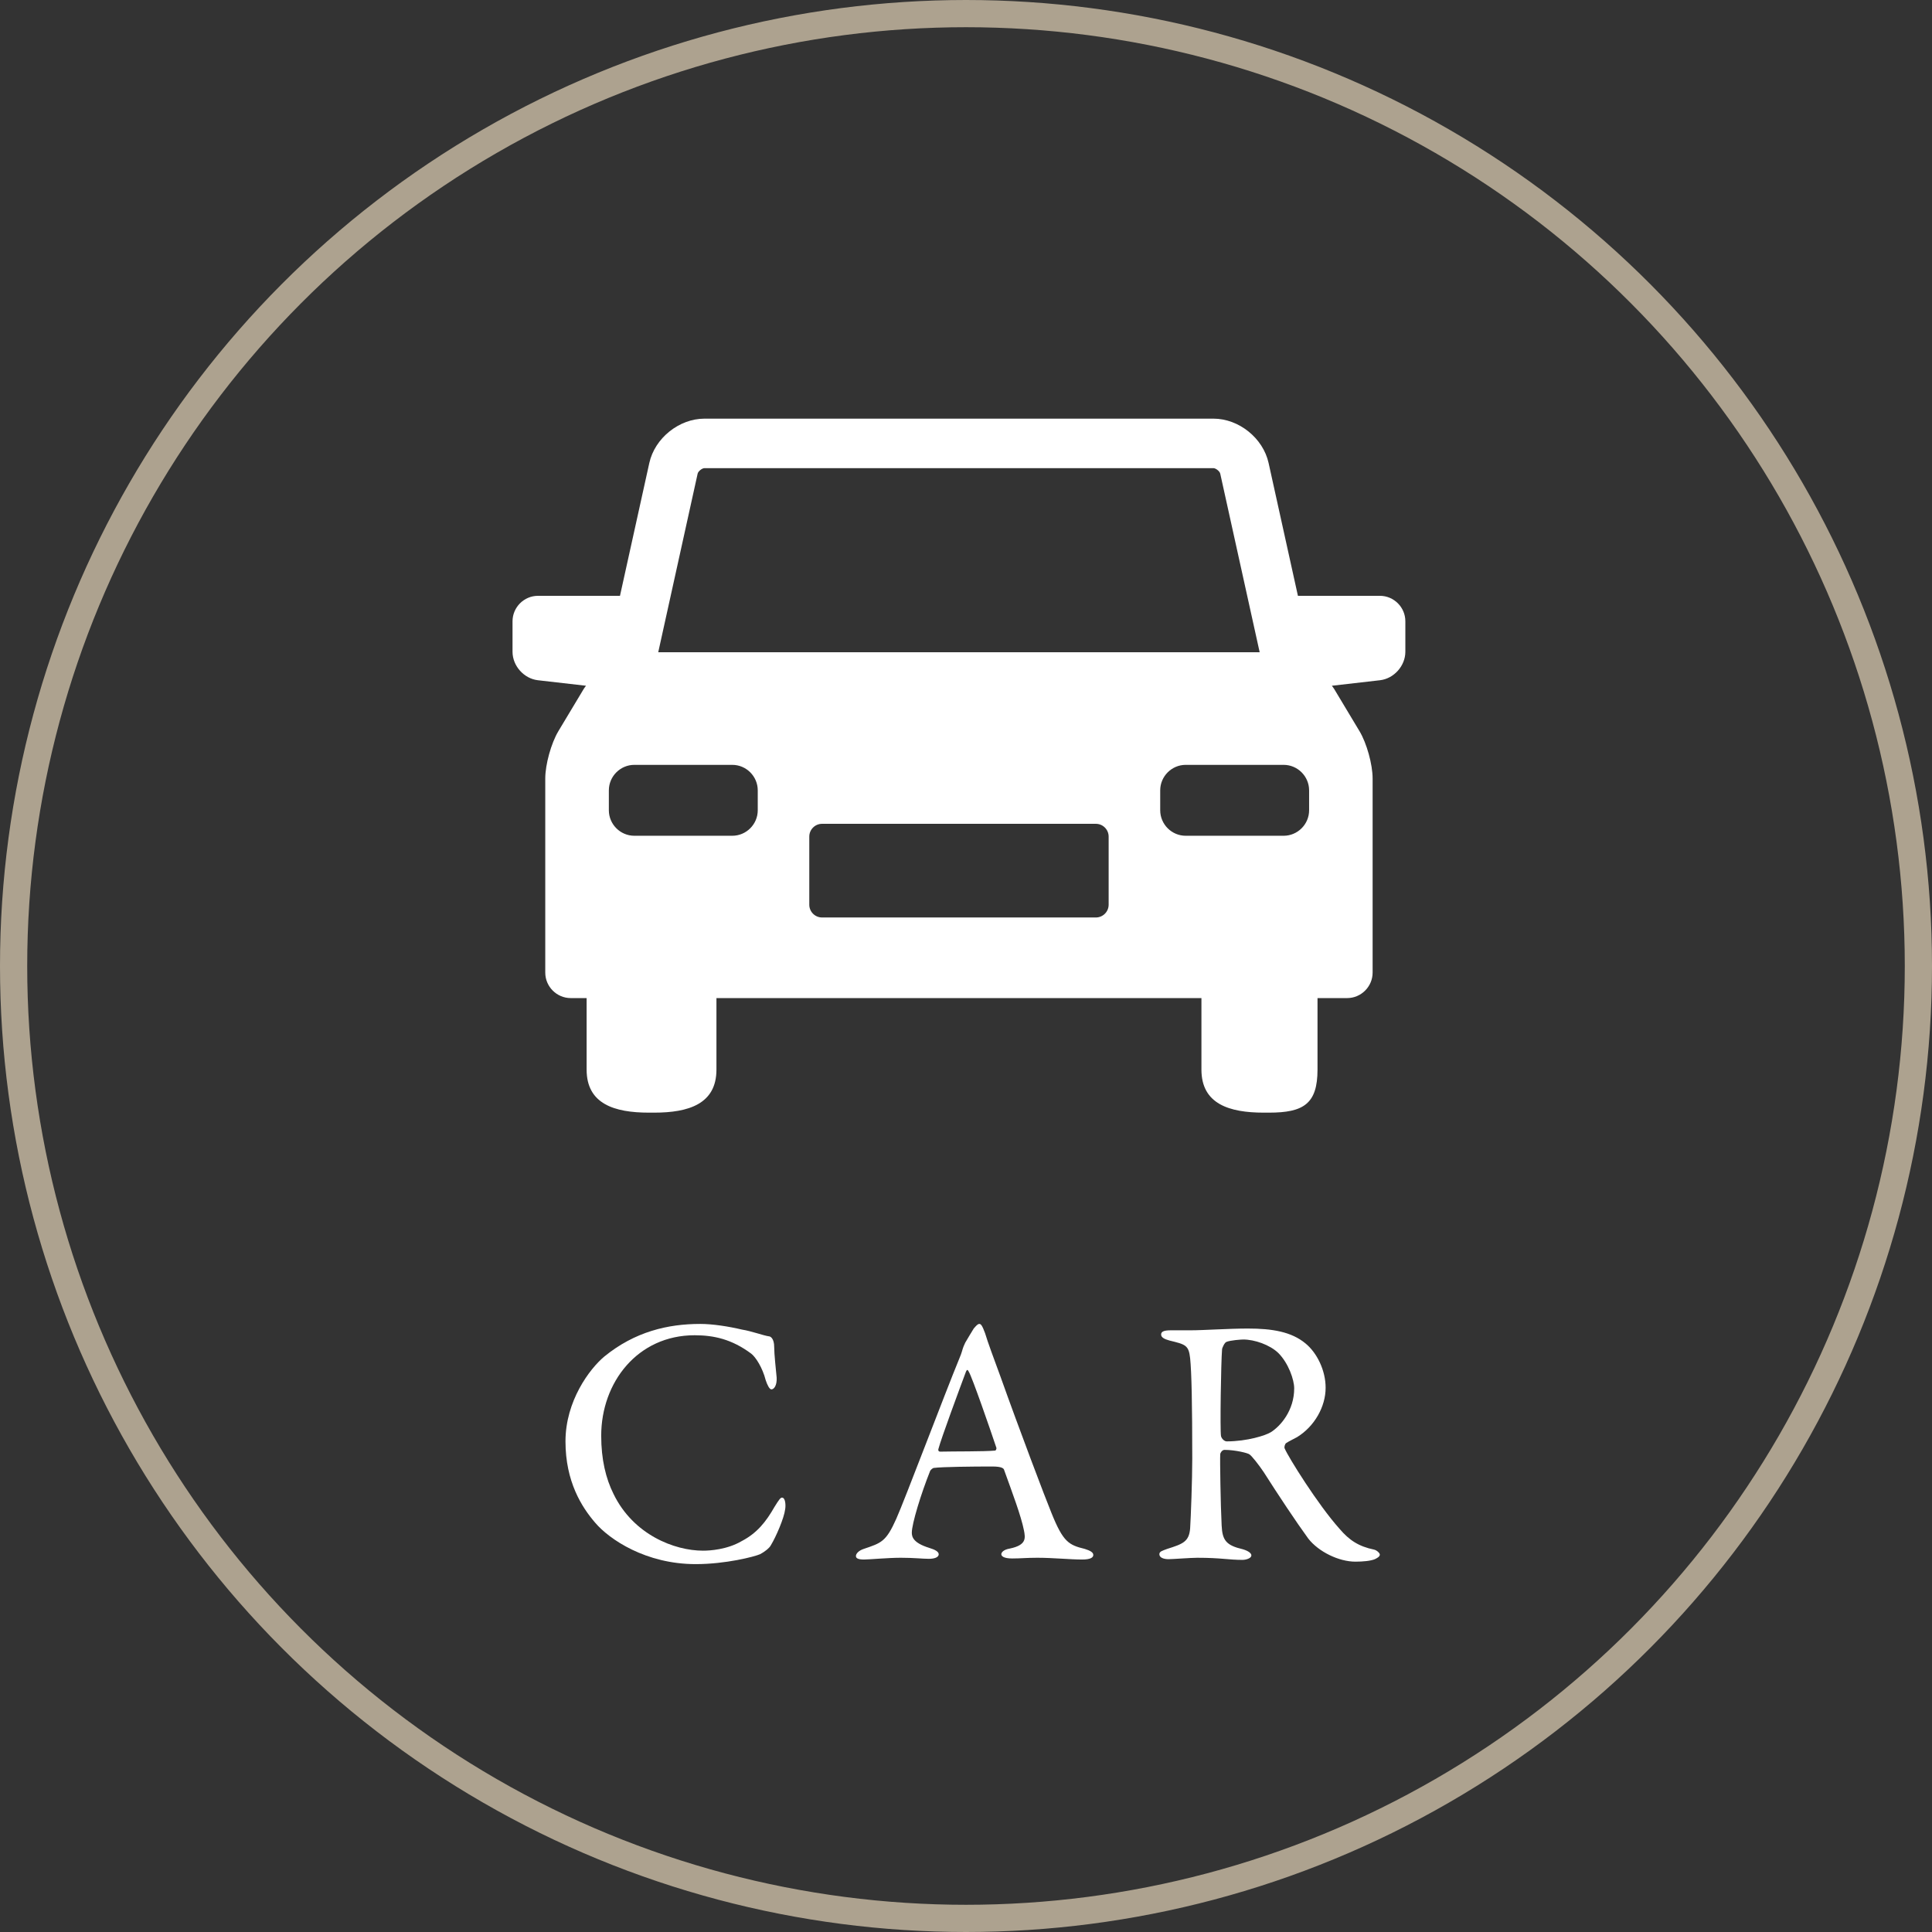
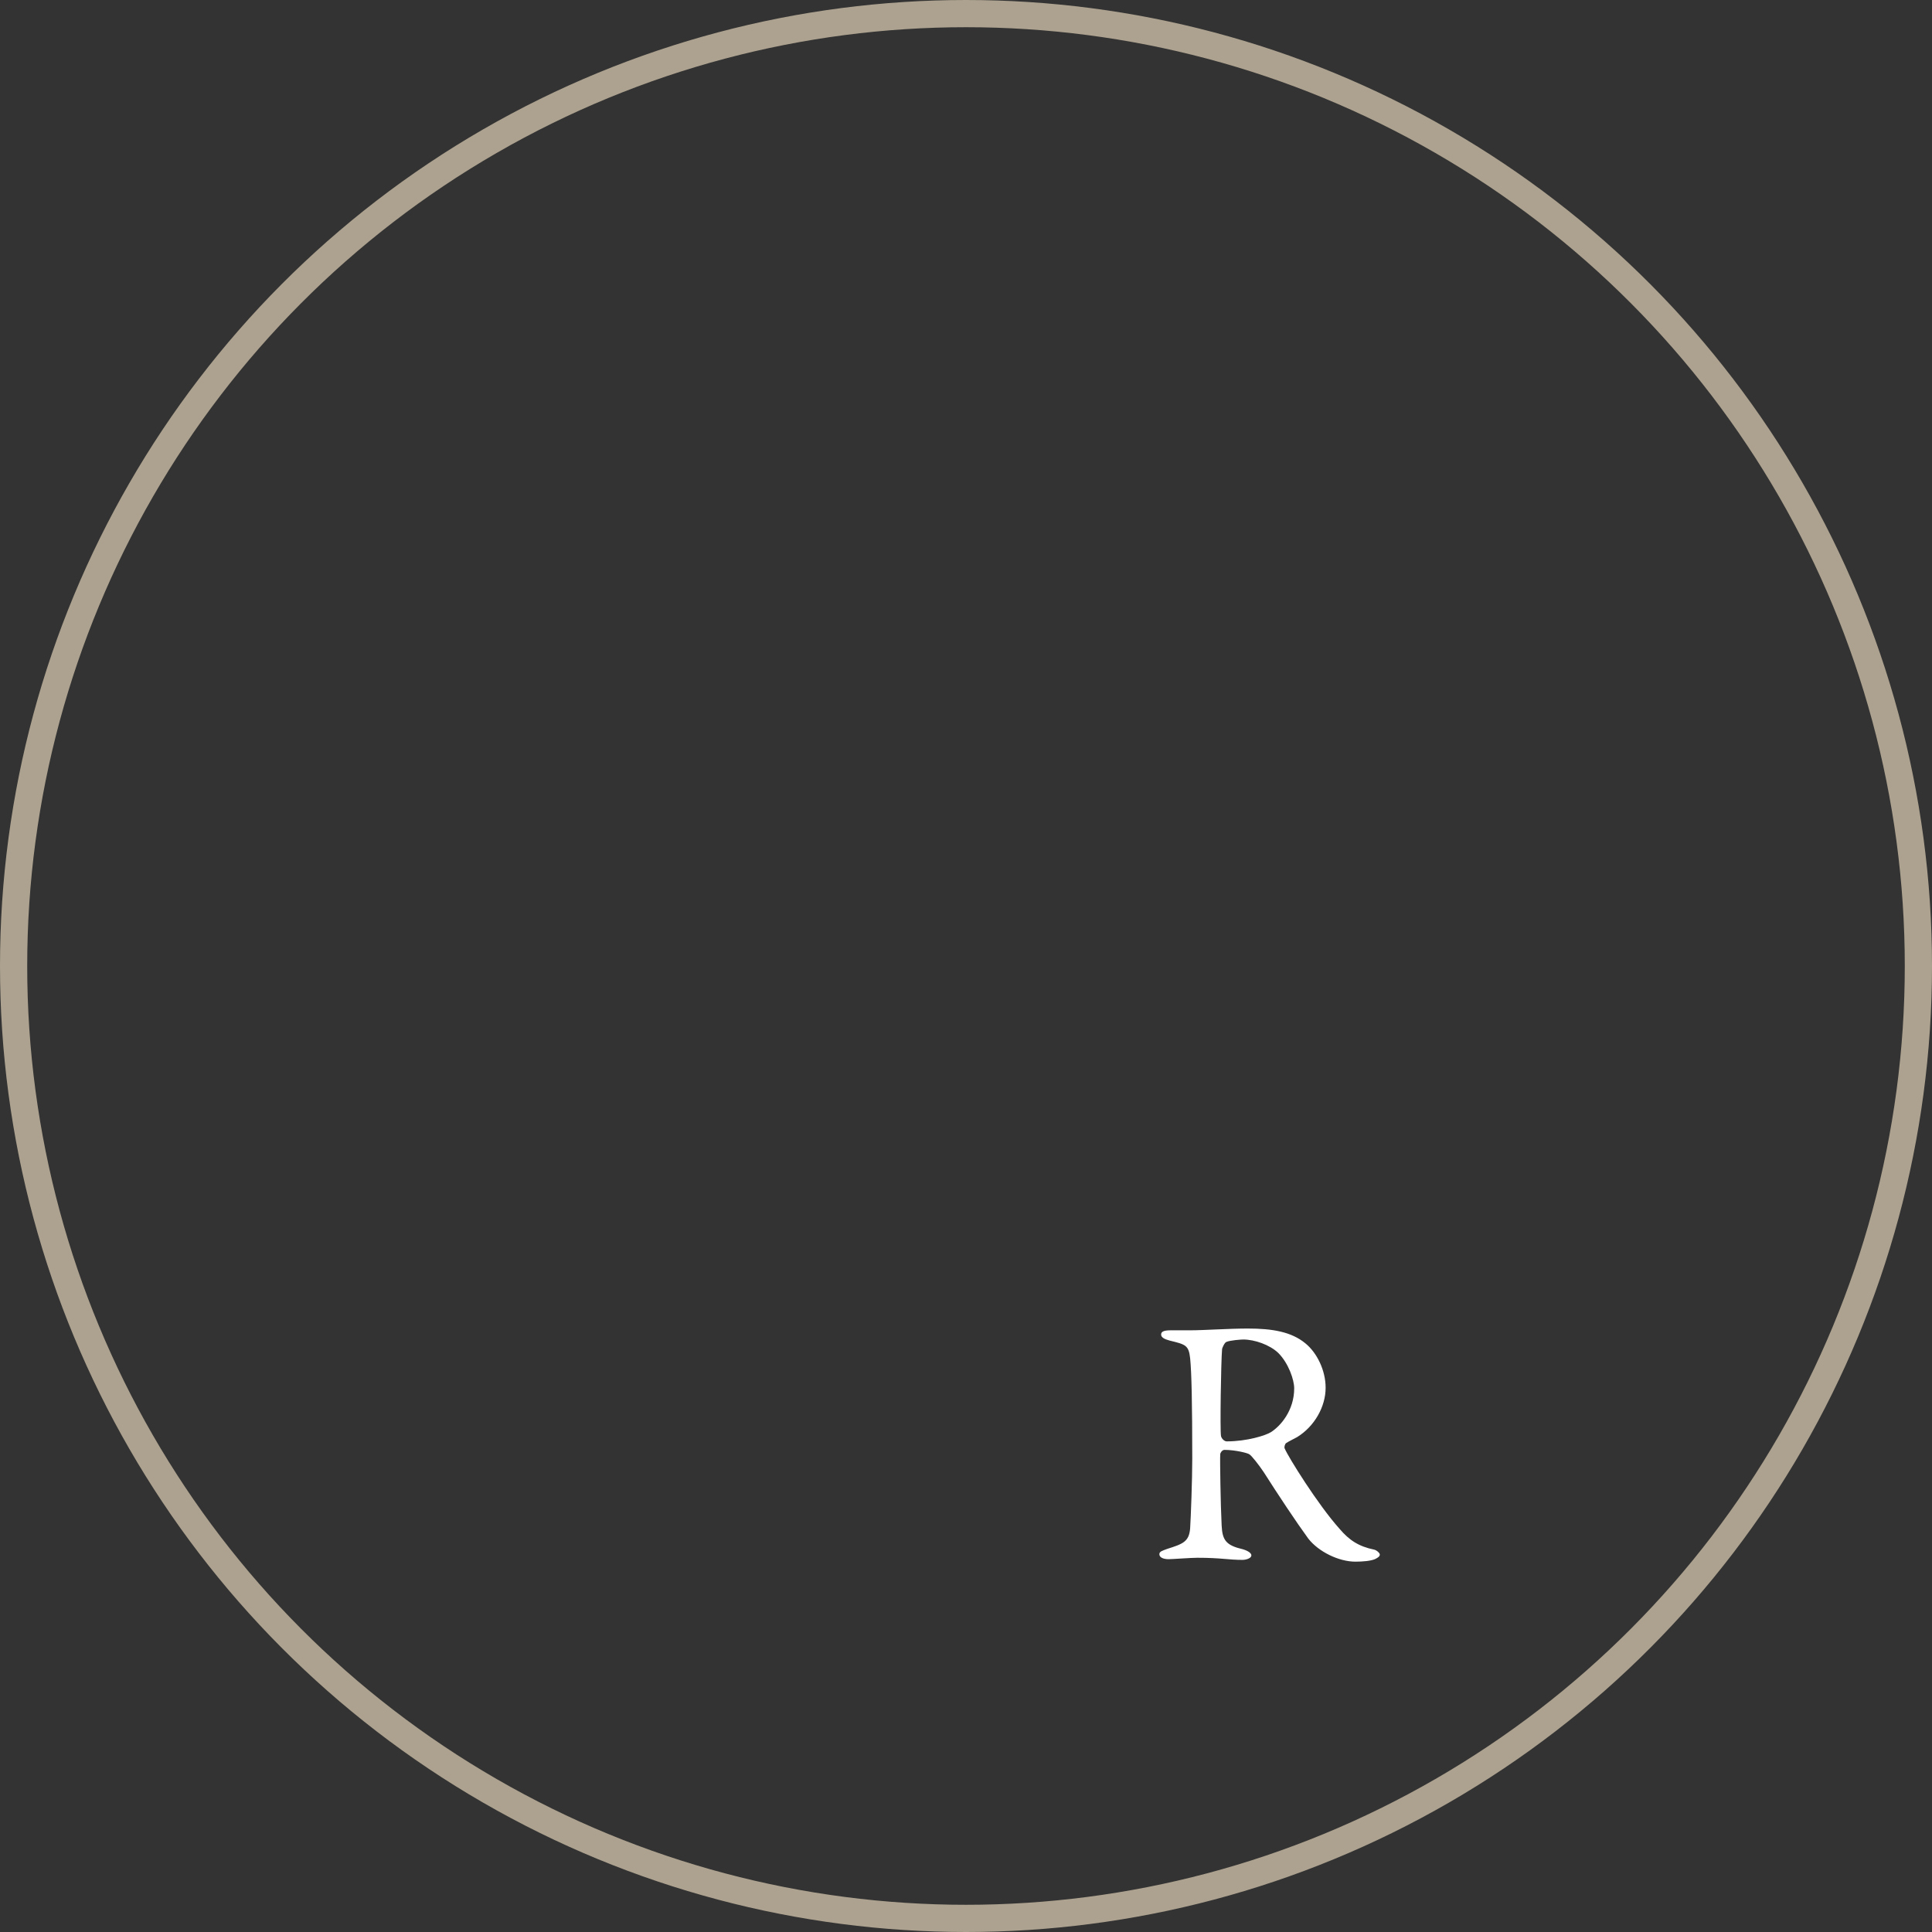
<svg xmlns="http://www.w3.org/2000/svg" version="1.1" id="レイヤー_1" x="0px" y="0px" width="71px" height="71px" viewBox="0 0 71 71" enable-background="new 0 0 71 71" xml:space="preserve">
  <rect x="0" y="0" width="71" height="71" fill="#333333" stroke="none" />
  <g>
    <circle fill="none" stroke="#ADA28F" stroke-miterlimit="10" cx="35.5" cy="35.5" r="35" />
    <g>
      <g>
-         <path fill="#FFFFFF" d="M50.71,21.896h-3.012l-1.078-4.882     c-0.202-0.913-1.092-1.629-2.028-1.629H25.89c-0.935,0-1.826,0.716-2.028,1.629     l-1.078,4.882h-3.012c-0.516,0-0.937,0.422-0.937,0.937v1.12     c0,0.516,0.419,0.986,0.931,1.045l1.77,0.203     c-0.031,0.04-0.063,0.081-0.088,0.123l-0.927,1.544     c-0.265,0.442-0.483,1.226-0.483,1.741v7.133c0,0.516,0.422,0.937,0.937,0.937     h0.583v2.628c0,1.265,1.025,1.582,2.29,1.582h0.191     c1.265,0,2.29-0.317,2.29-1.582v-2.628h17.823v2.628     c0,1.265,1.025,1.582,2.29,1.582h0.191c1.265,0,1.785-0.317,1.785-1.582v-2.628     h1.088c0.516,0,0.937-0.422,0.937-0.937v-7.133     c0-0.516-0.217-1.299-0.483-1.741l-0.927-1.544     c-0.025-0.042-0.057-0.082-0.088-0.123l1.77-0.203     c0.512-0.059,0.931-0.529,0.931-1.045v-1.12     C51.647,22.318,51.225,21.896,50.71,21.896z M25.638,17.406     c0.019-0.087,0.163-0.202,0.251-0.202h18.703c0.089,0,0.232,0.115,0.251,0.202     l1.449,6.563H24.19L25.638,17.406z M27.847,29.777     c0,0.516-0.422,0.937-0.937,0.937h-3.598c-0.516,0-0.937-0.422-0.937-0.937     v-0.731c0-0.516,0.422-0.938,0.937-0.938h3.598c0.516,0,0.937,0.422,0.937,0.938     V29.777z M40.742,33.248c0,0.258-0.211,0.469-0.469,0.469H30.21     c-0.258,0-0.469-0.211-0.469-0.469v-2.504c0-0.258,0.211-0.469,0.469-0.469     h10.063c0.258,0,0.469,0.211,0.469,0.469V33.248z M48.109,29.777     c0,0.516-0.422,0.937-0.937,0.937h-3.598c-0.516,0-0.937-0.422-0.937-0.937     v-0.731c0-0.516,0.422-0.938,0.937-0.938h3.598     c0.516,0,0.937,0.422,0.937,0.938V29.777z" />
-       </g>
+         </g>
      <g>
        <g>
-           <path fill="#FFFFFF" d="M27.269,48.862c0.338,0.052,0.793,0.221,0.987,0.247      c0.065,0,0.195,0.091,0.195,0.39c0,0.273,0.065,0.845,0.091,1.131      c0.013,0.273-0.091,0.429-0.194,0.429c-0.065,0-0.144-0.143-0.209-0.338      c-0.116-0.455-0.363-0.845-0.532-0.975c-0.716-0.533-1.378-0.676-2.08-0.676      c-2.094,0-3.433,1.729-3.433,3.692c0,0.871,0.169,1.573,0.455,2.145      c0.729,1.495,2.236,2.08,3.289,2.08c0.247,0,0.884-0.039,1.417-0.351      c0.572-0.299,0.897-0.715,1.209-1.261c0.169-0.273,0.222-0.338,0.273-0.338      c0.13,0,0.143,0.286,0.117,0.429c-0.039,0.325-0.338,1.014-0.521,1.313      c-0.052,0.117-0.272,0.273-0.402,0.338c-0.209,0.091-1.262,0.364-2.366,0.364      c-1.833,0-3.173-0.91-3.692-1.521c-0.494-0.572-1.092-1.508-1.092-2.99      c0-1.482,0.884-2.665,1.43-3.12c1.118-0.91,2.327-1.196,3.523-1.196      C26.19,48.654,26.775,48.745,27.269,48.862z" />
-           <path fill="#FFFFFF" d="M36.2,48.992c0.104,0.351,0.325,0.936,0.572,1.612      c0.676,1.898,1.651,4.472,1.872,5.005c0.429,1.066,0.637,1.17,1.222,1.313      c0.208,0.065,0.312,0.13,0.312,0.221s-0.091,0.169-0.416,0.169      c-0.429,0-1.066-0.065-1.638-0.065c-0.416,0-0.599,0.026-0.924,0.026      c-0.324,0-0.402-0.091-0.402-0.156s0.078-0.169,0.312-0.208      c0.624-0.13,0.572-0.39,0.521-0.663c-0.104-0.533-0.43-1.391-0.729-2.223      c-0.013-0.052-0.064-0.13-0.441-0.13c-0.716,0-1.859,0.013-2.133,0.052      c-0.052,0-0.116,0.065-0.143,0.104c-0.338,0.845-0.676,1.95-0.676,2.275      c0,0.156,0.052,0.377,0.637,0.559c0.221,0.065,0.351,0.143,0.351,0.234      c0,0.13-0.194,0.169-0.363,0.169c-0.222,0-0.547-0.039-1.027-0.039      c-0.481,0-1.157,0.065-1.353,0.065c-0.233,0-0.299-0.052-0.299-0.13      s0.091-0.195,0.286-0.26c0.65-0.221,0.819-0.26,1.196-1.105      c0.299-0.663,1.781-4.589,2.327-5.915c0.078-0.182,0.091-0.26,0.117-0.338      c0.013-0.039,0.039-0.117,0.091-0.221c0.078-0.13,0.221-0.377,0.312-0.52      c0.092-0.104,0.144-0.169,0.208-0.169      C36.045,48.654,36.096,48.706,36.2,48.992z M36.616,53.204      c-0.221-0.663-0.896-2.613-1.014-2.795c-0.039-0.078-0.065-0.091-0.104,0      c-0.233,0.624-0.909,2.444-1.014,2.847c-0.013,0.052,0.013,0.091,0.065,0.091      c0.52-0.013,1.599,0,2.027-0.039C36.591,53.308,36.63,53.243,36.616,53.204z" />
          <path fill="#FFFFFF" d="M47.666,52.814c-0.065,0.039-0.312,0.156-0.403,0.221      c-0.039,0.026-0.078,0.143-0.052,0.195c0.13,0.312,1.222,2.067,2.015,2.951      c0.352,0.416,0.702,0.65,1.274,0.767c0.104,0.026,0.208,0.13,0.208,0.182      c0,0.078-0.104,0.13-0.182,0.169c-0.156,0.065-0.442,0.091-0.716,0.091      c-0.61,0-1.352-0.364-1.729-0.845c-0.455-0.624-1.118-1.625-1.639-2.444      c-0.182-0.273-0.441-0.598-0.52-0.65c-0.052-0.052-0.533-0.169-0.923-0.169      c-0.091,0-0.156,0.117-0.156,0.156c-0.013,0.221,0.013,1.872,0.052,2.626      c0.026,0.546,0.169,0.728,0.78,0.871c0.221,0.065,0.312,0.156,0.312,0.221      c0,0.13-0.247,0.169-0.312,0.169c-0.546,0-0.793-0.078-1.677-0.078      c-0.234,0-0.91,0.052-1.054,0.052c-0.169,0-0.338-0.052-0.338-0.182      c0-0.104,0.117-0.13,0.286-0.195c0.572-0.182,0.806-0.26,0.845-0.754      c0.026-0.403,0.078-1.781,0.078-2.561c0-2.002-0.025-3.185-0.078-3.692      c-0.052-0.481-0.169-0.507-0.754-0.65c-0.194-0.052-0.312-0.117-0.312-0.221      c0-0.091,0.064-0.156,0.351-0.156c0.403,0,0.455,0,0.729,0      c0.48,0,1.404-0.065,2.105-0.065c0.897,0,1.6,0.117,2.119,0.546      c0.43,0.351,0.741,1.001,0.741,1.625C48.719,51.696,48.303,52.424,47.666,52.814z       M46.976,49.72c-0.312-0.299-0.871-0.494-1.287-0.494      c-0.064,0-0.48,0.026-0.624,0.091c-0.064,0.026-0.155,0.221-0.155,0.273      c-0.039,0.455-0.078,2.964-0.039,3.185c0.025,0.104,0.13,0.195,0.208,0.195      c0.754,0,1.442-0.221,1.625-0.338c0.351-0.221,0.857-0.793,0.857-1.612      C47.561,50.708,47.353,50.097,46.976,49.72z" />
        </g>
      </g>
    </g>
  </g>
  <g>
</g>
  <g>
</g>
  <g>
</g>
  <g>
</g>
  <g>
</g>
  <g>
</g>
  <g>
</g>
  <g>
</g>
  <g>
</g>
  <g>
</g>
  <g>
</g>
  <g>
</g>
  <g>
</g>
  <g>
</g>
  <g>
</g>
</svg>